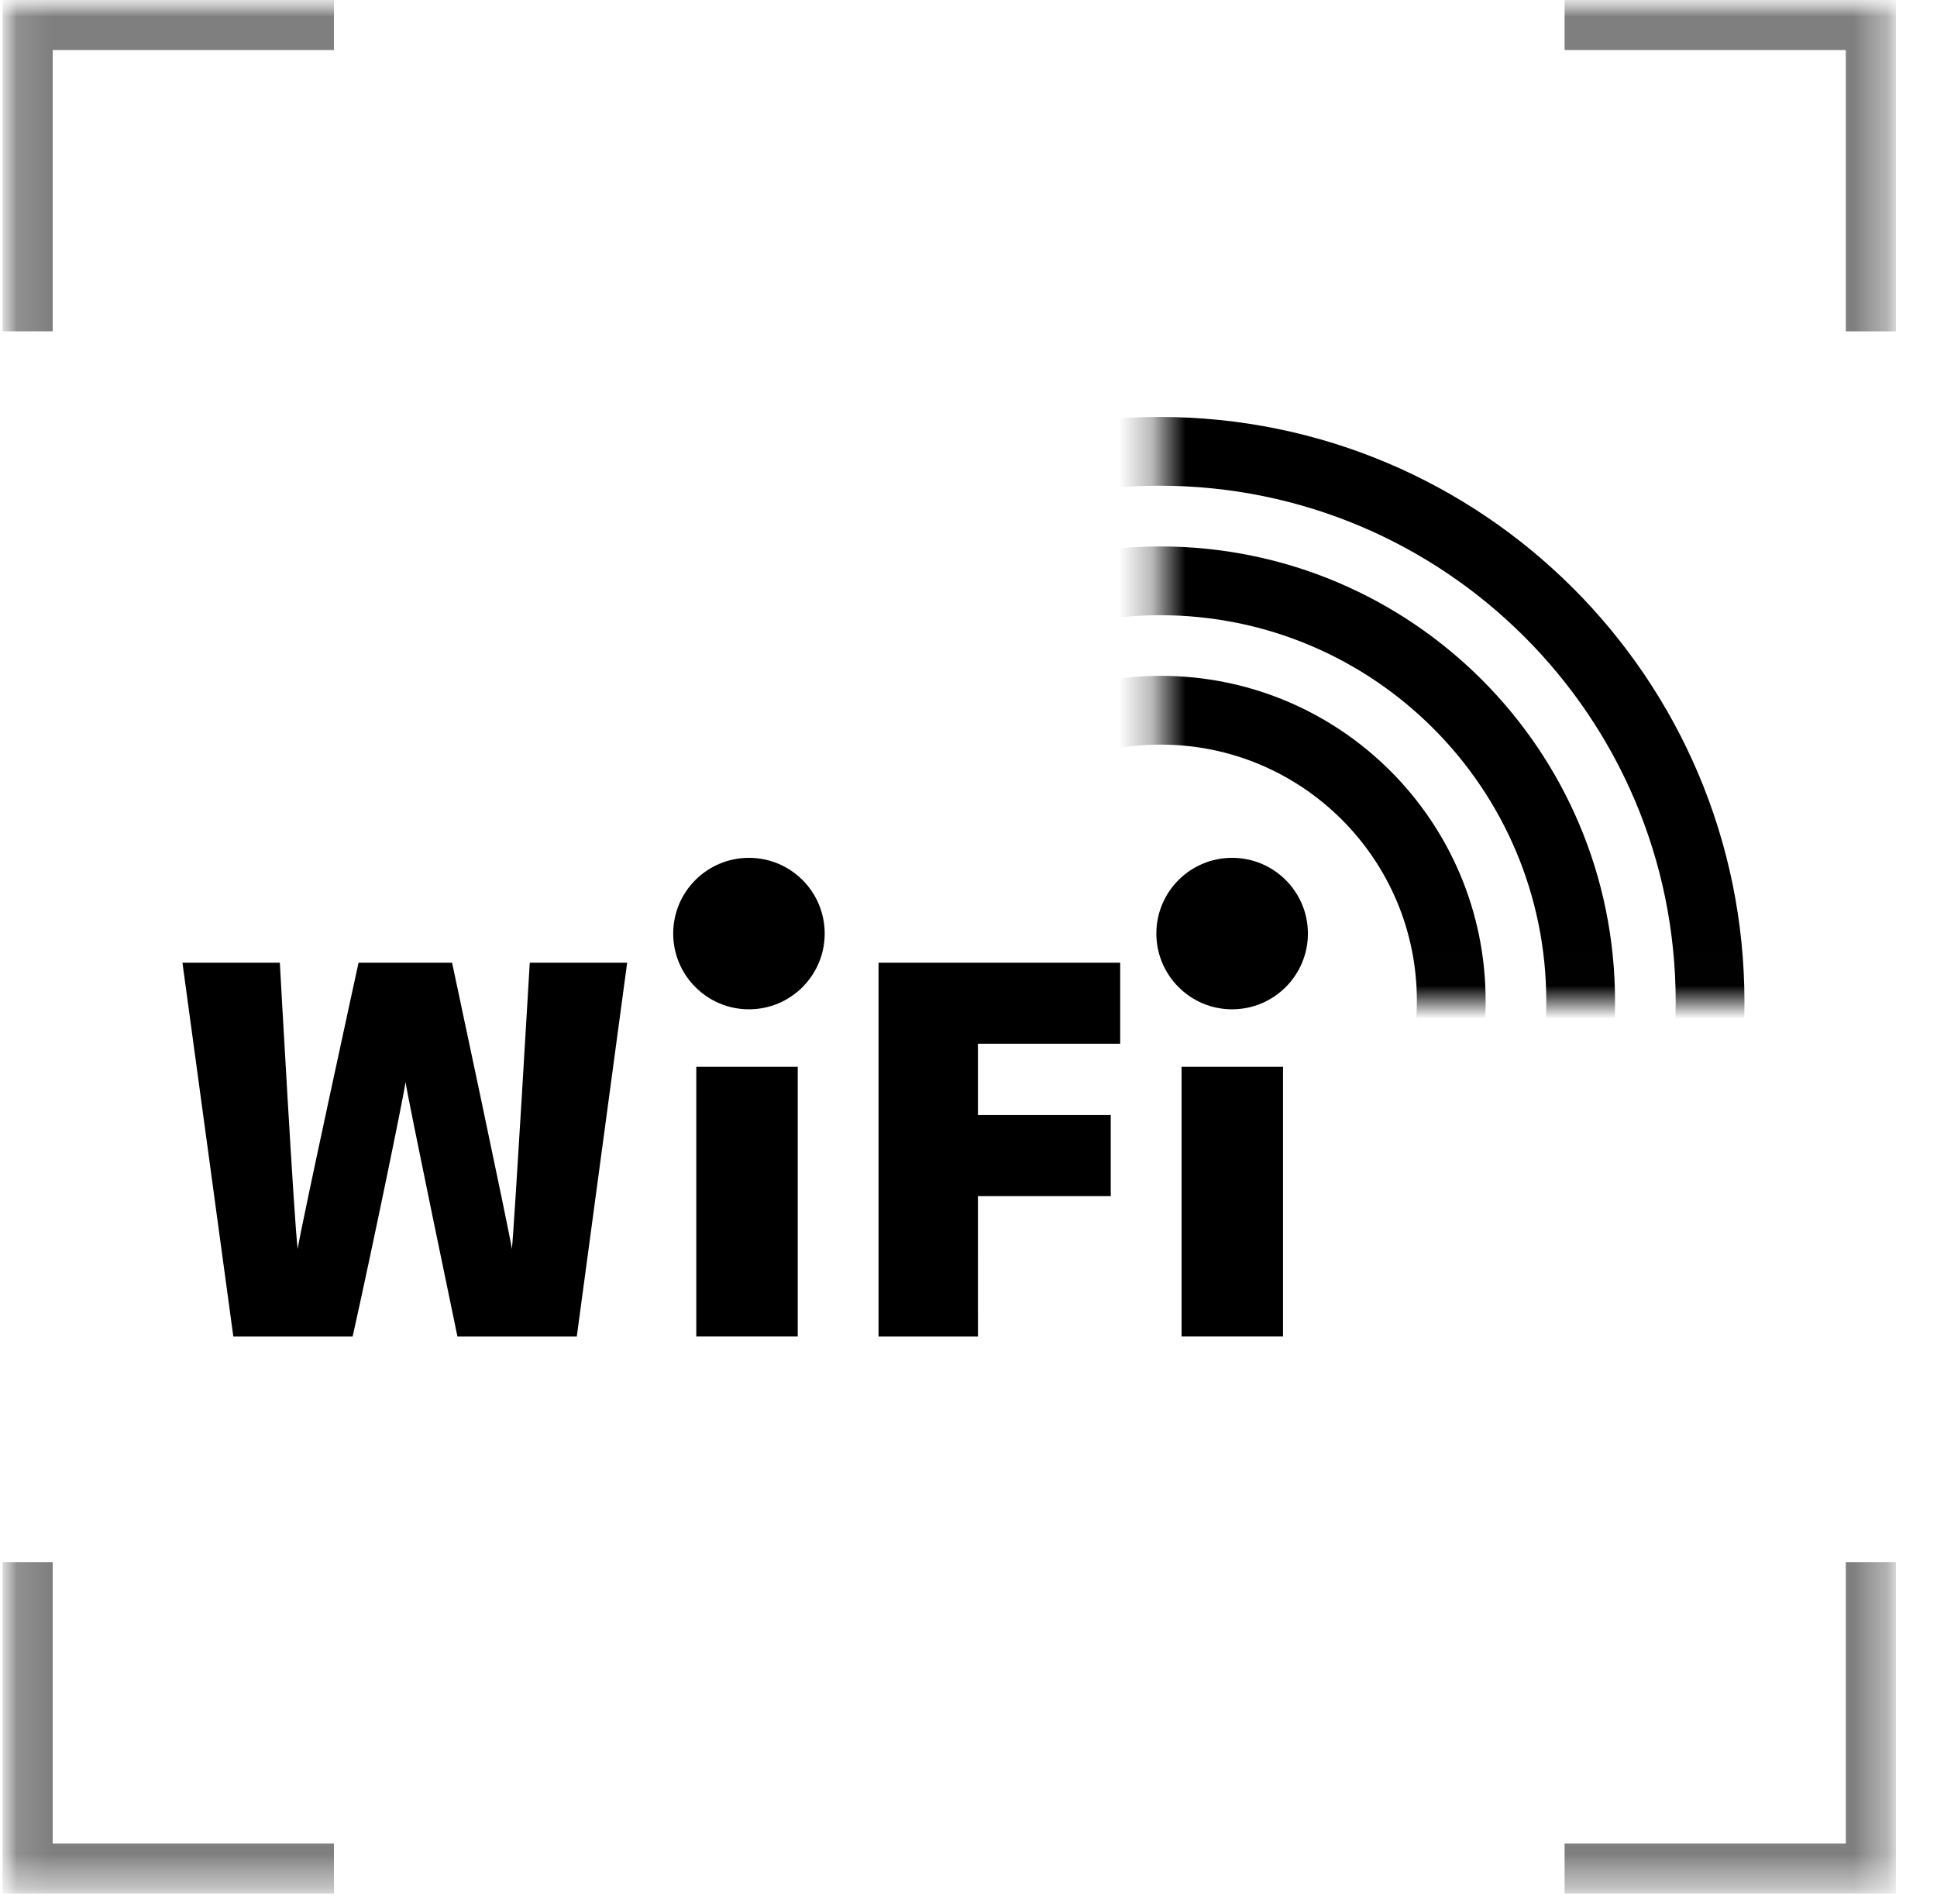
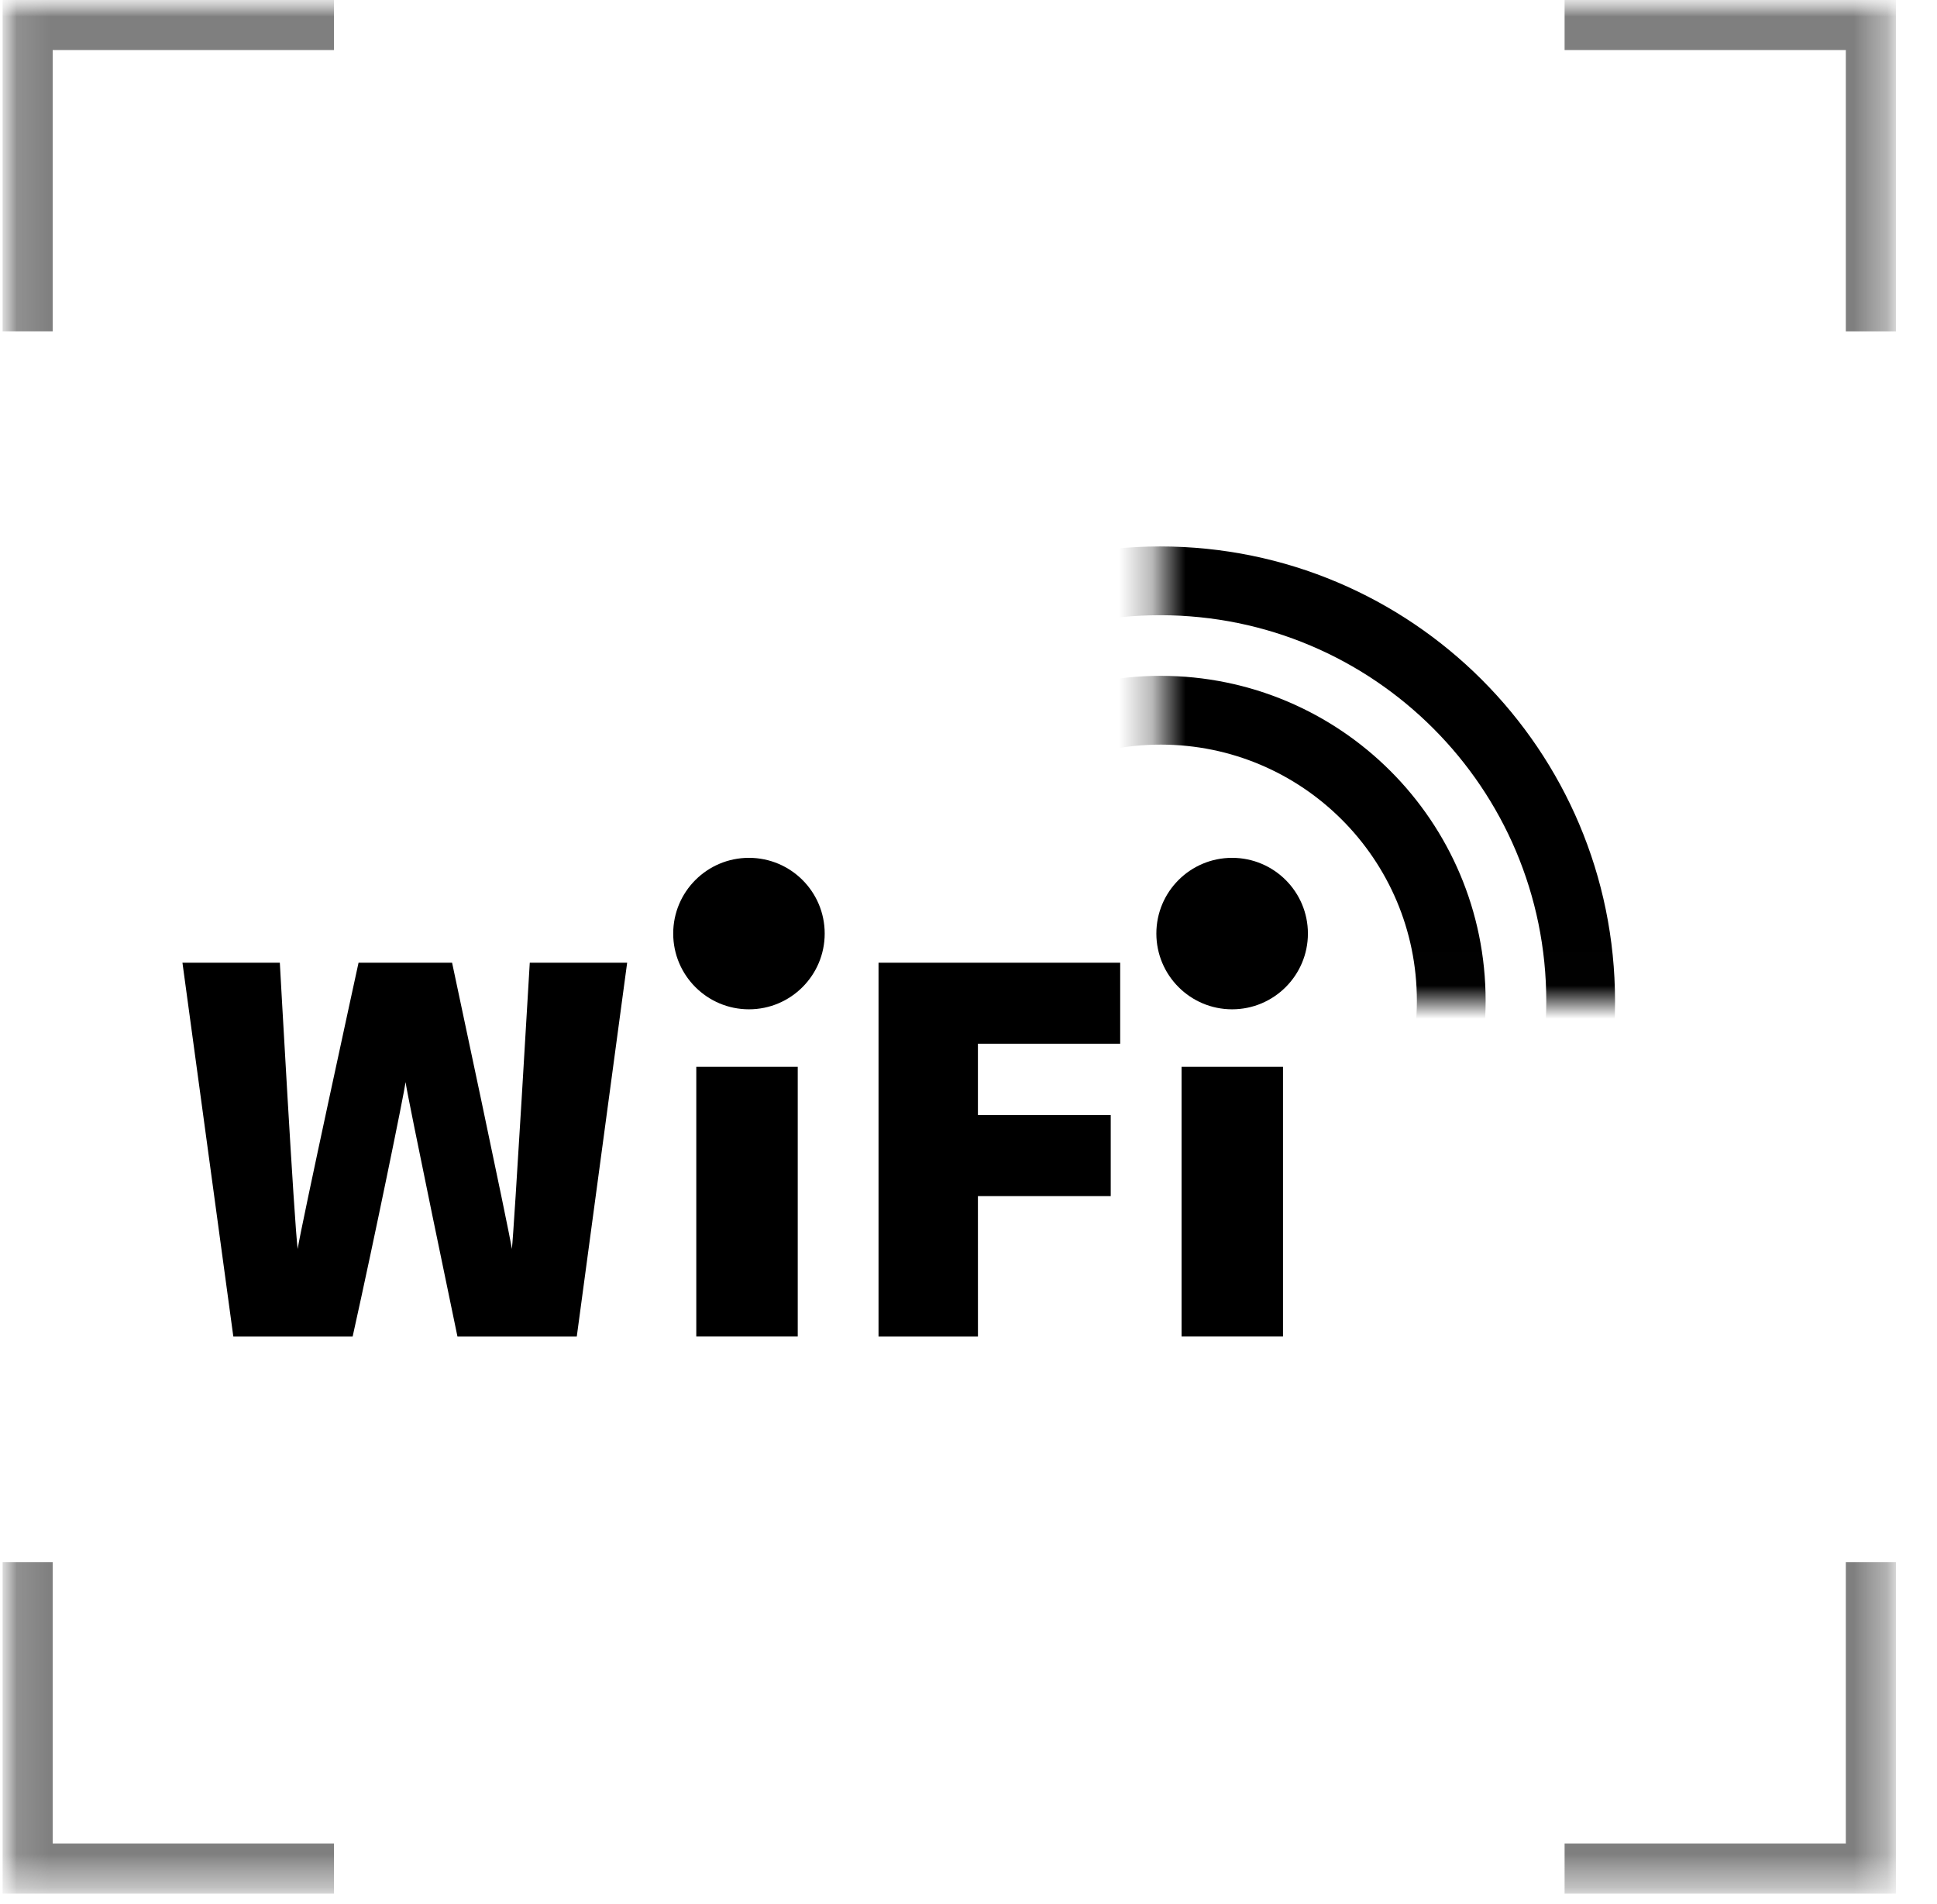
<svg xmlns="http://www.w3.org/2000/svg" width="58" height="57" viewBox="0 0 58 57" fill="none">
  <g clip-path="url(#clip0_1_1394)">
    <mask id="mask0_1_1394" style="mask-type:luminance" maskUnits="userSpaceOnUse" x="0" y="0" width="57" height="57">
      <path d="M56.769 0H0.066V56.703H56.769V0Z" fill="white" />
    </mask>
    <g mask="url(#mask0_1_1394)">
      <mask id="mask1_1_1394" style="mask-type:luminance" maskUnits="userSpaceOnUse" x="0" y="-1" width="57" height="58">
        <path d="M56.771 -0.001H0.078V56.692H56.771V-0.001Z" fill="white" />
      </mask>
      <g mask="url(#mask1_1_1394)">
        <path d="M36.893 30.217C38.145 30.217 39.163 29.201 39.163 27.949C39.163 26.696 38.145 25.682 36.893 25.682C35.641 25.682 34.625 26.696 34.625 27.949C34.626 29.201 35.641 30.217 36.893 30.217Z" fill="black" />
      </g>
      <mask id="mask2_1_1394" style="mask-type:luminance" maskUnits="userSpaceOnUse" x="0" y="-1" width="57" height="58">
        <path d="M56.771 -0.001H0.078V56.692H56.771V-0.001Z" fill="white" />
      </mask>
      <g mask="url(#mask2_1_1394)">
        <path d="M22.426 30.217C23.678 30.217 24.694 29.201 24.694 27.949C24.694 26.696 23.678 25.682 22.426 25.682C21.174 25.682 20.158 26.696 20.158 27.949C20.158 29.201 21.174 30.217 22.426 30.217Z" fill="black" />
      </g>
      <mask id="mask3_1_1394" style="mask-type:luminance" maskUnits="userSpaceOnUse" x="0" y="-1" width="57" height="58">
        <path d="M56.771 -0.001H0.078V56.692H56.771V-0.001Z" fill="white" />
      </mask>
      <g mask="url(#mask3_1_1394)">
        <path d="M9.999 0.749H0.828V9.919" stroke="black" stroke-opacity="0.5" stroke-width="1.5" stroke-miterlimit="10" />
      </g>
      <mask id="mask4_1_1394" style="mask-type:luminance" maskUnits="userSpaceOnUse" x="0" y="-1" width="57" height="58">
        <path d="M56.771 -0.001H0.078V56.692H56.771V-0.001Z" fill="white" />
      </mask>
      <g mask="url(#mask4_1_1394)">
        <path d="M56.02 9.92V0.749H46.849" stroke="black" stroke-opacity="0.5" stroke-width="1.5" stroke-miterlimit="10" />
      </g>
      <mask id="mask5_1_1394" style="mask-type:luminance" maskUnits="userSpaceOnUse" x="0" y="-1" width="57" height="58">
        <path d="M56.771 -0.001H0.078V56.692H56.771V-0.001Z" fill="white" />
      </mask>
      <g mask="url(#mask5_1_1394)">
        <path d="M46.849 55.941H56.02V46.771" stroke="black" stroke-opacity="0.5" stroke-width="1.5" stroke-miterlimit="10" />
      </g>
      <mask id="mask6_1_1394" style="mask-type:luminance" maskUnits="userSpaceOnUse" x="0" y="-1" width="57" height="58">
-         <path d="M56.771 -0.001H0.078V56.692H56.771V-0.001Z" fill="white" />
+         <path d="M56.771 -0.001H0.078V56.692H56.771V-0.001" fill="white" />
      </mask>
      <g mask="url(#mask6_1_1394)">
        <path d="M0.828 46.771V55.941H9.999" stroke="black" stroke-opacity="0.5" stroke-width="1.5" stroke-miterlimit="10" />
      </g>
      <mask id="mask7_1_1394" style="mask-type:luminance" maskUnits="userSpaceOnUse" x="34" y="5" width="20" height="25">
        <path d="M53.936 5.281H34.724V29.993H53.936V5.281Z" fill="white" />
      </mask>
      <g mask="url(#mask7_1_1394)">
        <path d="M34.756 38.661C39.56 38.661 43.455 34.766 43.455 29.962C43.455 25.158 39.56 21.263 34.756 21.263C29.951 21.263 26.057 25.158 26.057 29.962C26.057 34.766 29.951 38.661 34.756 38.661Z" stroke="black" stroke-width="2.059" />
      </g>
      <mask id="mask8_1_1394" style="mask-type:luminance" maskUnits="userSpaceOnUse" x="34" y="5" width="20" height="25">
        <path d="M53.936 5.281H34.724V29.993H53.936V5.281Z" fill="white" />
      </mask>
      <g mask="url(#mask8_1_1394)">
        <path d="M34.74 42.569C41.693 42.569 47.33 36.932 47.33 29.979C47.33 23.026 41.693 17.389 34.74 17.389C27.787 17.389 22.15 23.026 22.15 29.979C22.15 36.932 27.787 42.569 34.74 42.569Z" stroke="black" stroke-width="2.059" />
      </g>
      <mask id="mask9_1_1394" style="mask-type:luminance" maskUnits="userSpaceOnUse" x="34" y="5" width="20" height="25">
        <path d="M53.936 5.281H34.724V29.993H53.936V5.281Z" fill="white" />
      </mask>
      <g mask="url(#mask9_1_1394)">
-         <path d="M34.723 46.476C43.825 46.476 51.205 39.097 51.205 29.994C51.205 20.891 43.825 13.512 34.723 13.512C25.62 13.512 18.241 20.891 18.241 29.994C18.241 39.097 25.62 46.476 34.723 46.476Z" stroke="black" stroke-width="2.059" />
-       </g>
+         </g>
      <mask id="mask10_1_1394" style="mask-type:luminance" maskUnits="userSpaceOnUse" x="0" y="-1" width="57" height="58">
        <path d="M56.771 -0.001H0.078V56.692H56.771V-0.001Z" fill="white" />
      </mask>
      <g mask="url(#mask10_1_1394)">
        <path d="M38.417 31.939H35.38V40.009H38.417V31.939ZM29.282 35.809H33.259V33.383H29.282V31.248H33.542V28.822H26.306V40.01H29.283L29.282 35.809ZM23.887 31.939H20.849V40.009H23.887V31.939ZM18.779 28.822H15.863C15.863 28.822 15.394 36.827 15.327 37.392C15.271 36.954 13.537 28.822 13.537 28.822H10.736C10.736 28.822 8.981 36.873 8.914 37.392C8.812 36.658 8.379 28.822 8.379 28.822H5.463L6.986 40.01H10.56C11.213 37.077 12.103 32.728 12.144 32.396C12.195 32.804 13.697 40.01 13.697 40.01H17.271L18.779 28.822Z" fill="black" />
      </g>
    </g>
  </g>
  <defs>
    <clipPath id="clip0_1_1394">
      <rect width="57" height="57" fill="white" transform="translate(0.066)" />
    </clipPath>
  </defs>
</svg>